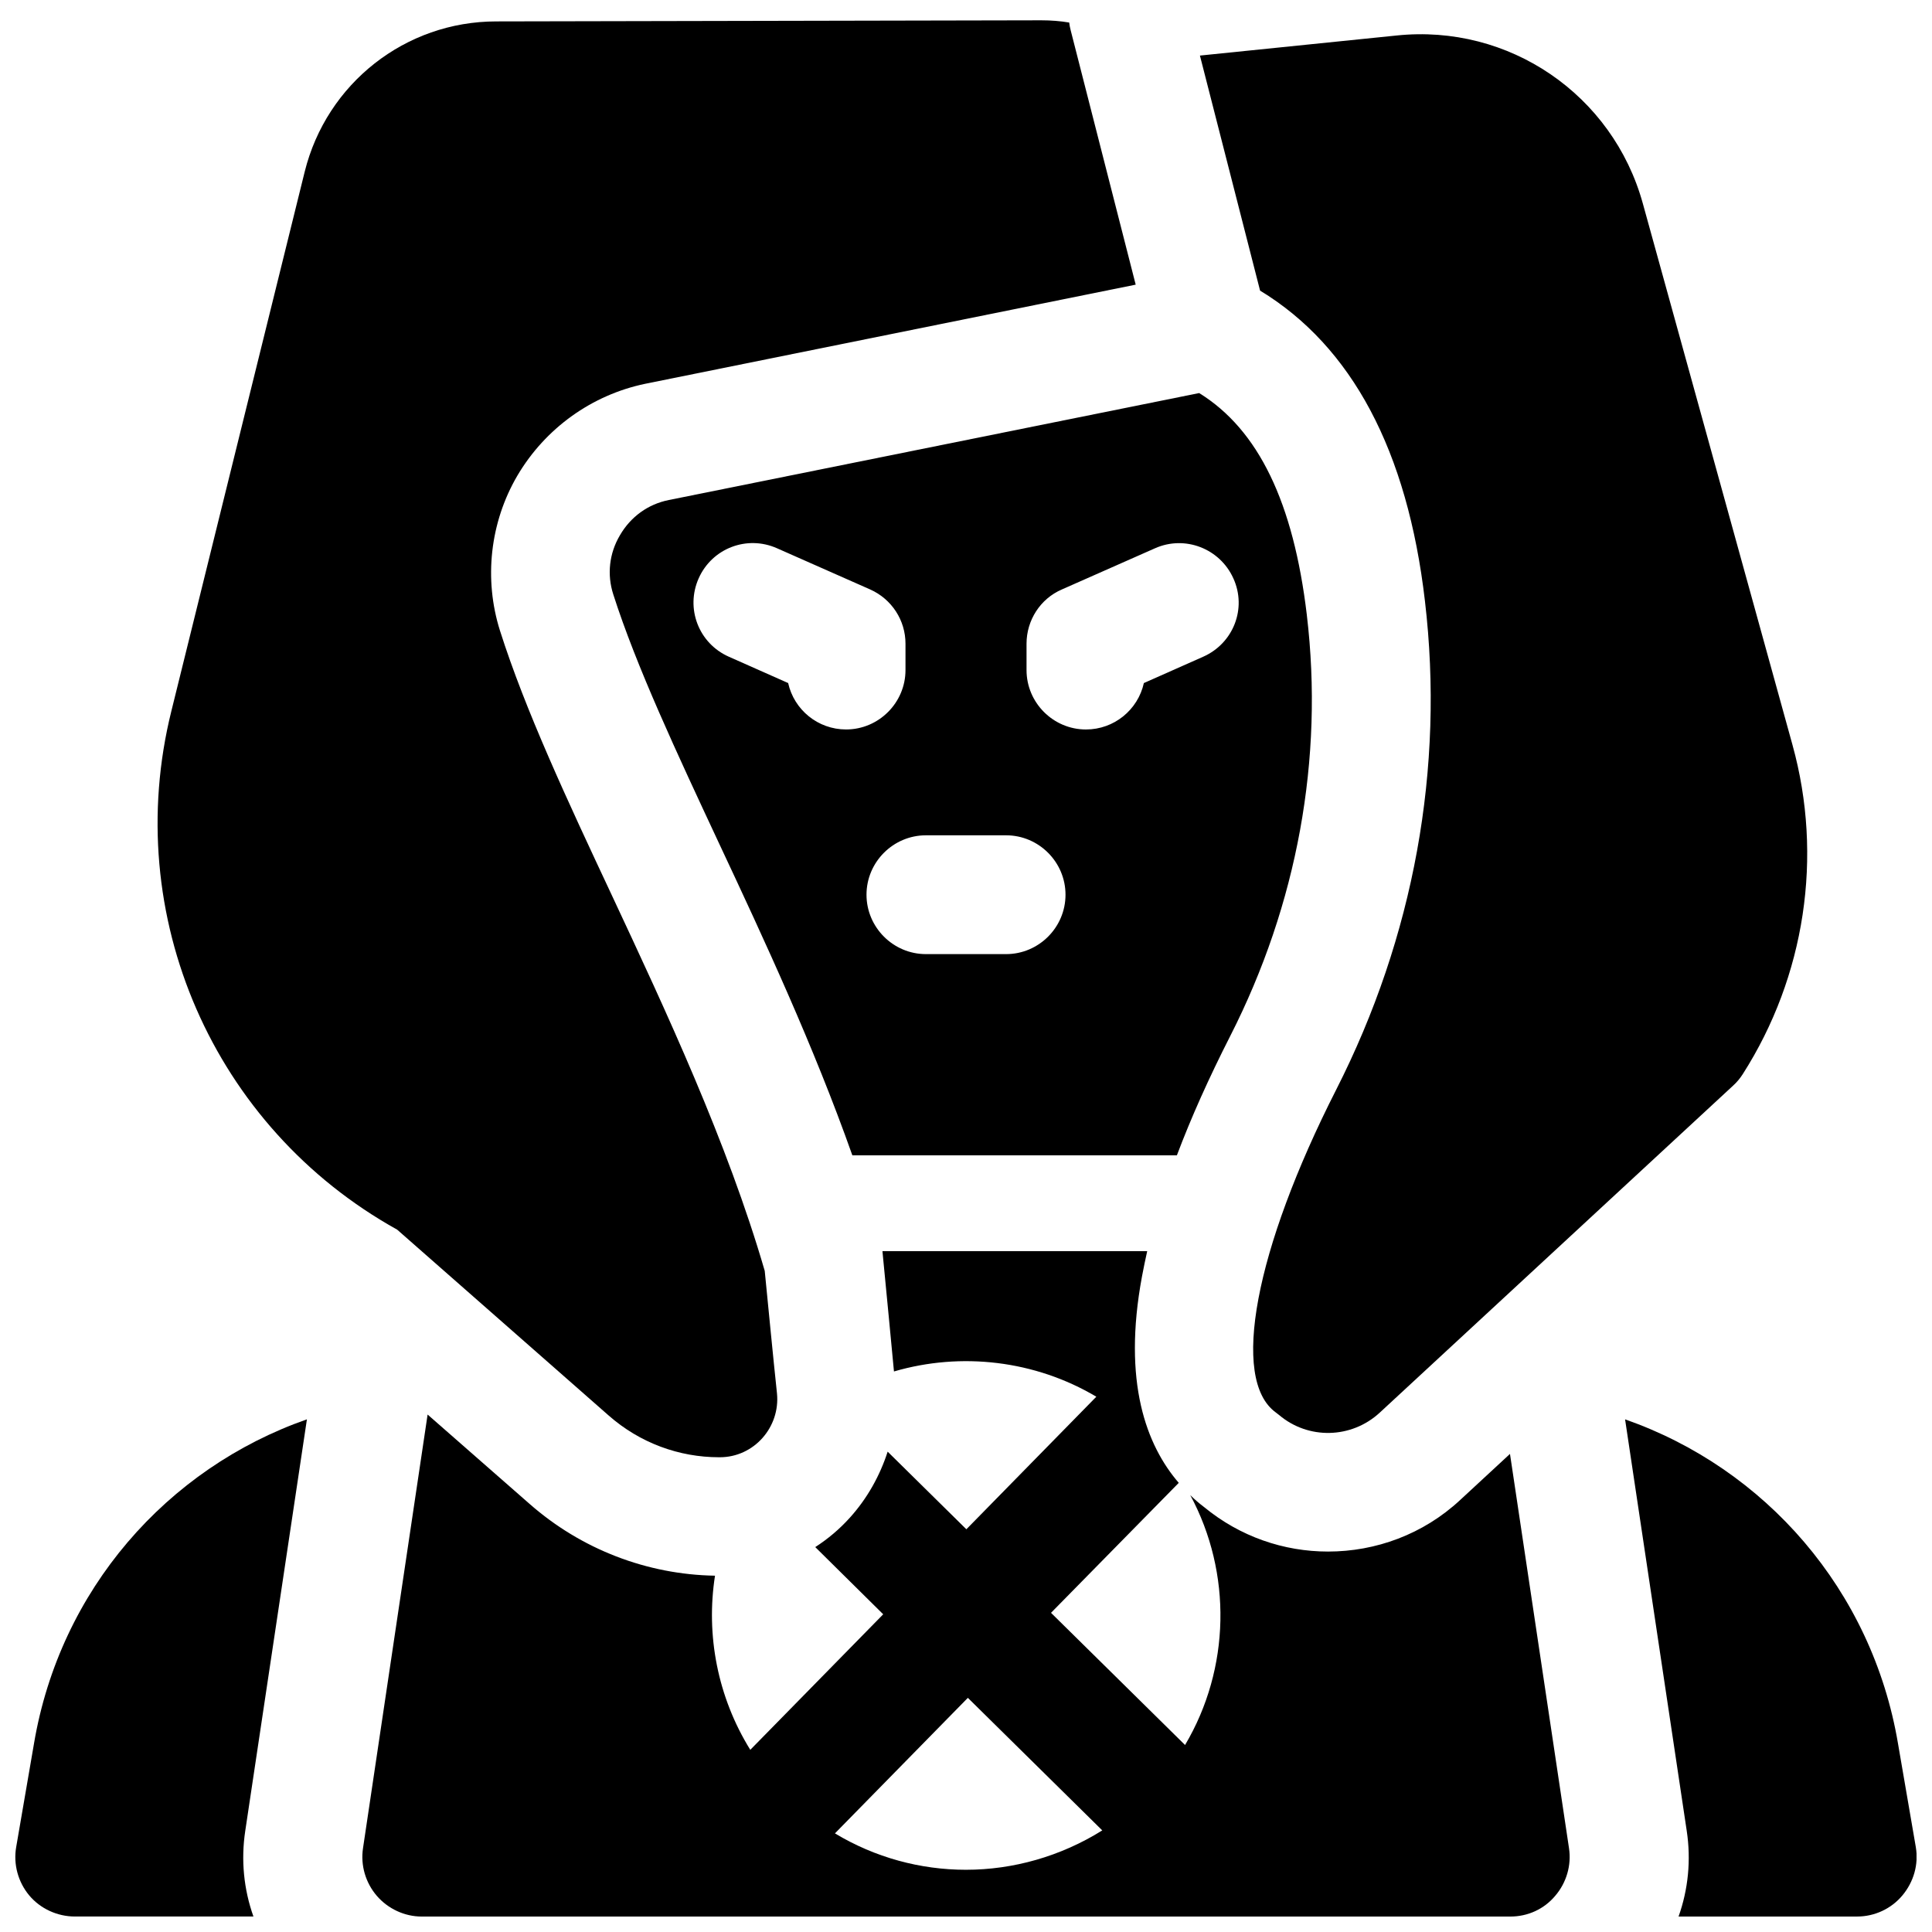
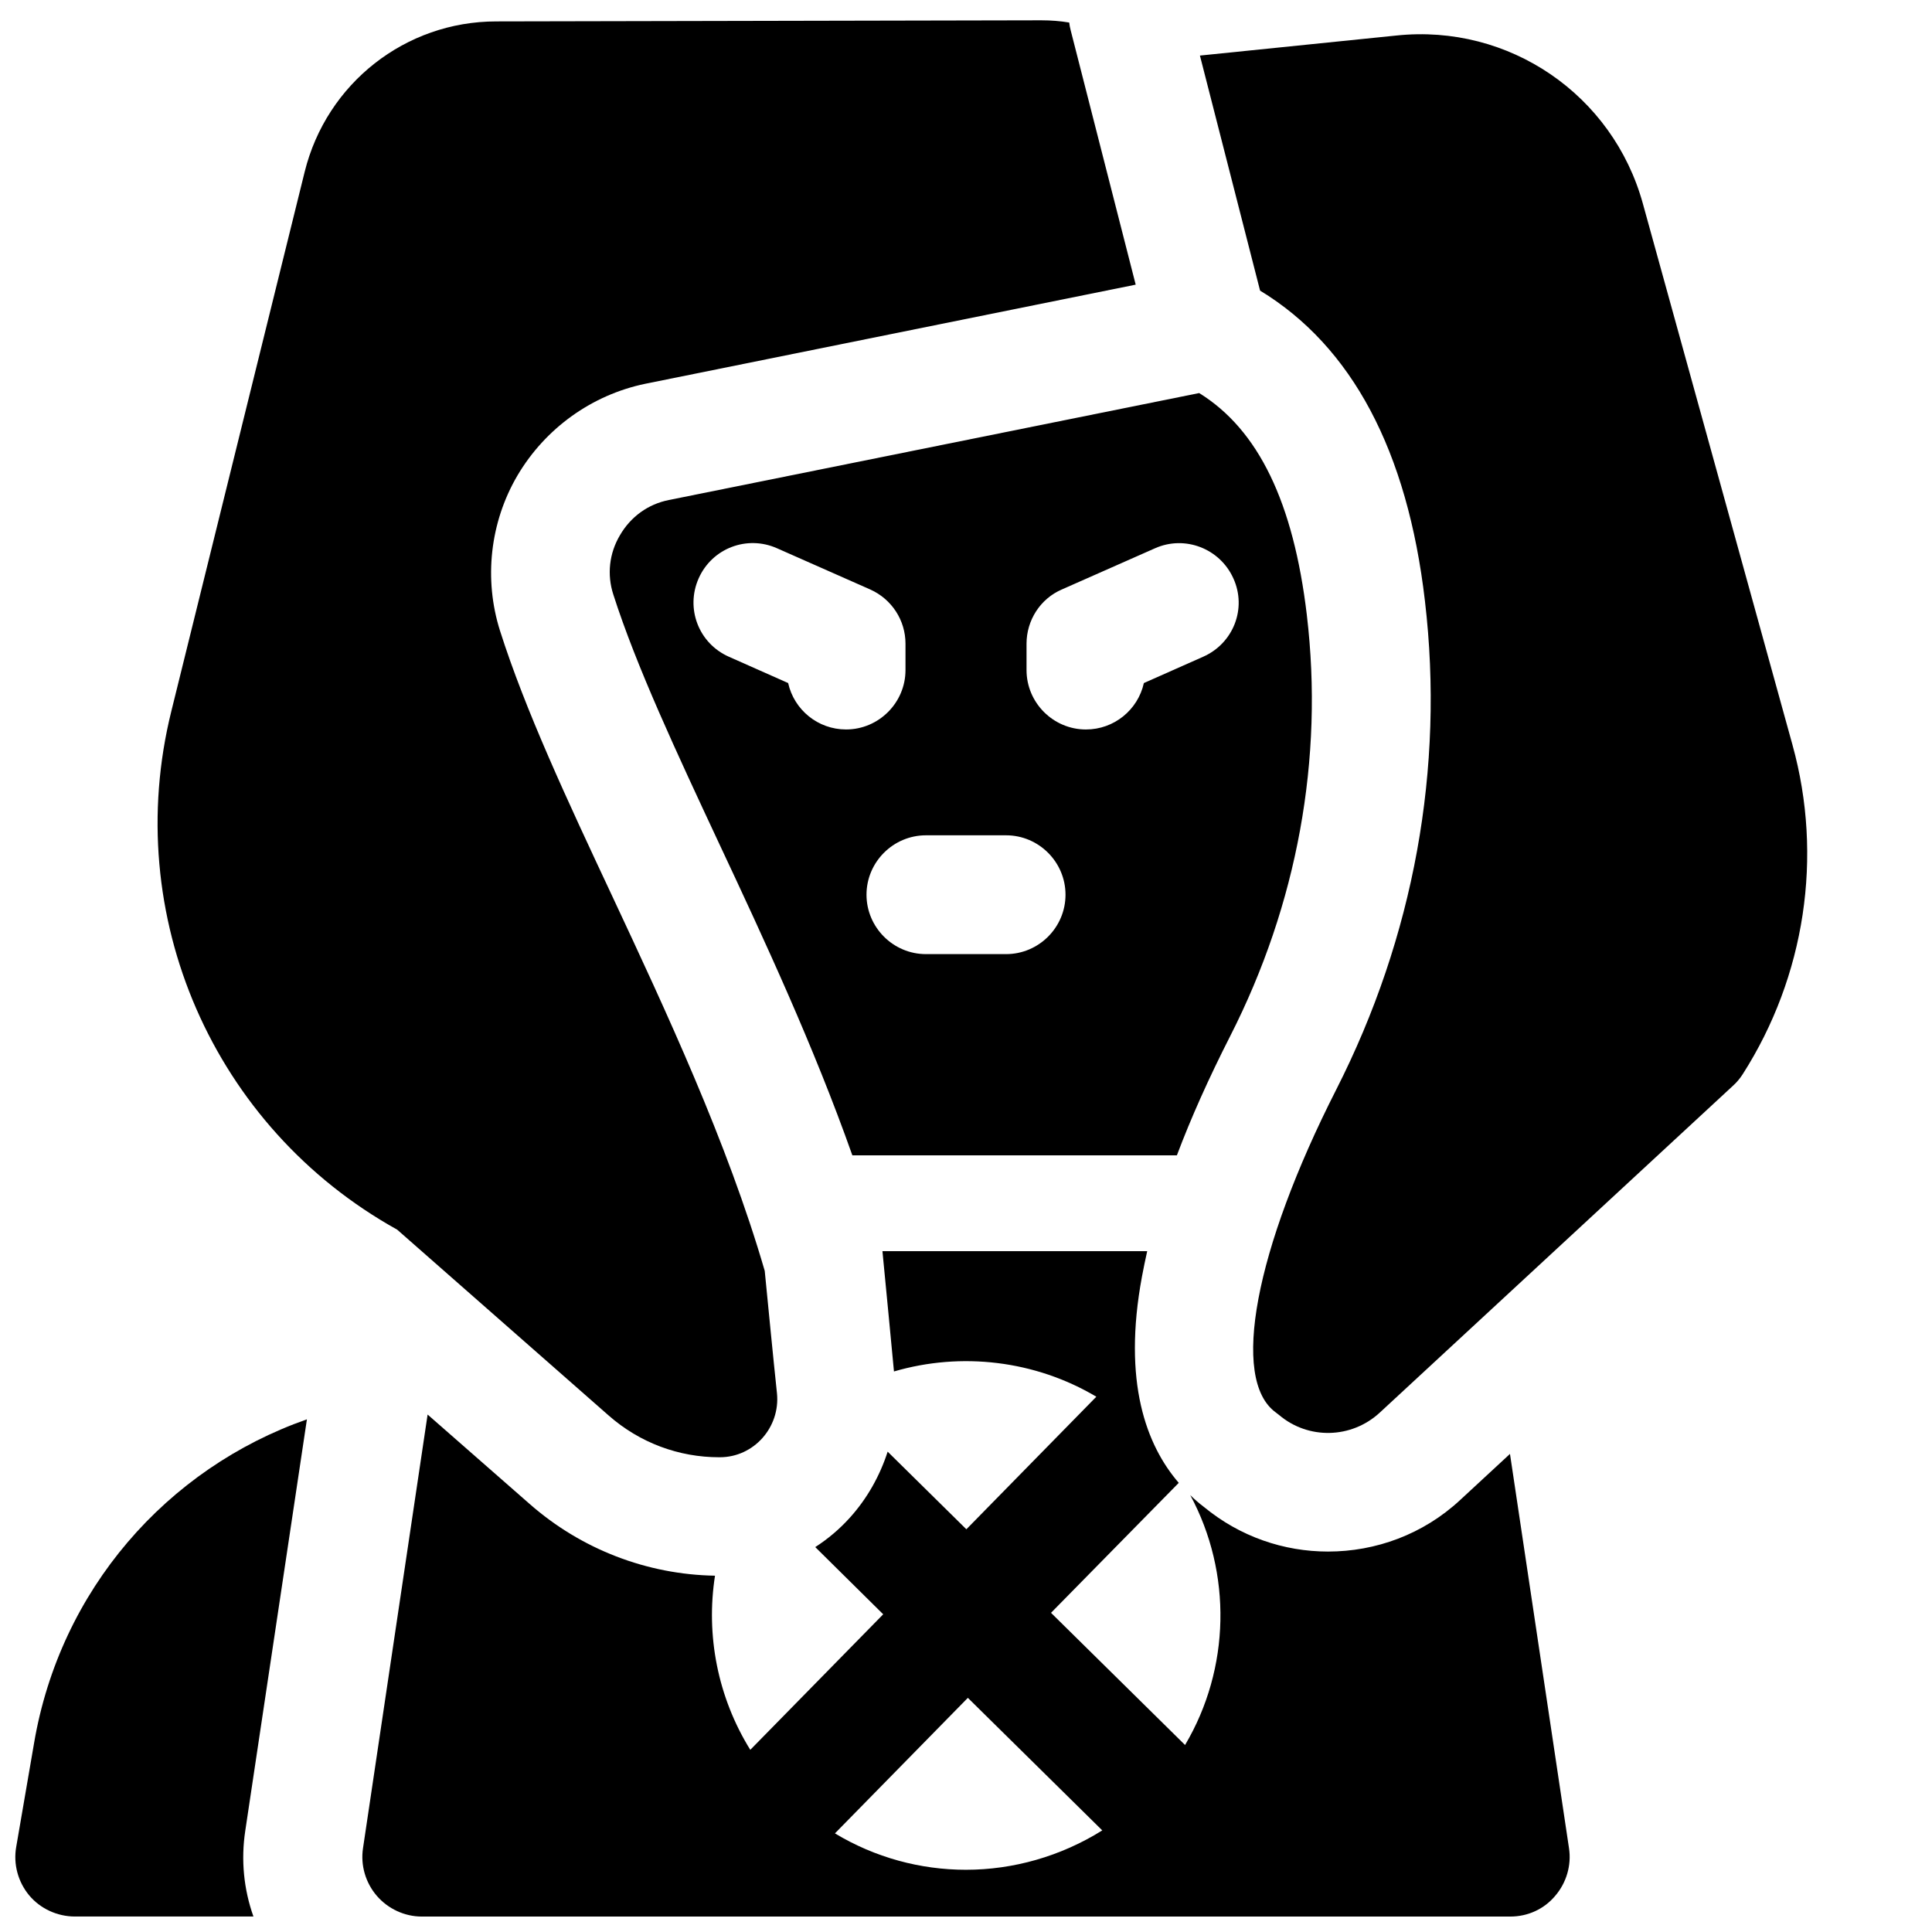
<svg xmlns="http://www.w3.org/2000/svg" width="800px" height="800px" version="1.1" viewBox="144 144 512 512">
  <defs>
    <clipPath id="c">
      <path d="m240 475h320v176.9h-320z" />
    </clipPath>
    <clipPath id="b">
-       <path d="m574 520h77.902v131.9h-77.902z" />
-     </clipPath>
+       </clipPath>
    <clipPath id="a">
      <path d="m148.09 520h77.906v131.9h-77.906z" />
    </clipPath>
  </defs>
  <path d="m490.33 307.01c-3.543-29.816-12.793-49.102-28.535-58.844l-140.52 28.34c-5.512 1.082-10.137 4.43-12.988 9.348-2.856 4.82-3.445 10.43-1.77 15.645 6.102 19.09 16.828 42.016 28.141 66.223 11.906 25.387 24.992 53.531 35.227 82.461h86c3.738-9.938 8.461-20.469 14.168-31.684 17.719-34.836 24.801-73.41 20.273-111.49zm-122.11 30.305c-7.477 0-13.777-5.215-15.352-12.301l-15.742-6.988c-7.969-3.543-11.512-12.793-7.969-20.762 3.543-7.969 12.793-11.512 20.762-7.969l24.699 10.922c5.707 2.559 9.348 8.168 9.348 14.367v6.988c0 8.66-7.086 15.742-15.746 15.742zm42.41 59.535h-21.254c-8.66 0-15.742-7.086-15.742-15.742 0-8.66 7.086-15.742 15.742-15.742h21.254c8.66 0 15.742 7.086 15.742 15.742 0.004 8.656-7.082 15.742-15.742 15.742zm52.25-78.82-15.742 6.988c-1.574 7.086-7.871 12.301-15.352 12.301-8.66 0-15.742-7.086-15.742-15.742v-6.988c0-6.199 3.641-11.906 9.348-14.367l24.699-10.922c7.969-3.543 17.219 0.098 20.762 7.969 3.641 7.969 0 17.219-7.973 20.762z" />
  <path d="m346.66 480.79c-9.938-34.145-26.176-68.879-40.539-99.582-11.809-25.191-22.926-49.004-29.617-70.062-4.328-13.676-2.656-28.734 4.625-41.133 7.379-12.496 19.68-21.352 33.852-24.305l129.99-26.273-17.227-67.398c-0.195-0.688-0.297-1.379-0.395-2.066-2.363-0.395-4.82-0.59-7.379-0.59h-0.098l-144.35 0.293c-24.109 0-44.969 16.434-50.777 39.852l-35.324 142.88c-13.48 54.219 11.121 110.4 59.828 137.46l55.988 49.199c8.363 7.379 18.793 11.121 29.324 11.121h0.195c9.055 0 16.039-7.969 15.152-16.926-1.078-10.137-2.164-21.551-3.246-32.473z" />
  <path d="m619.04 341.45-39.656-143.46c-7.969-28.93-35.523-47.723-65.336-44.574l-52.055 5.312 15.941 62.289c24.305 14.762 39.066 42.41 43.691 82.262 5.215 44.281-2.953 89.051-23.52 129.5-21.551 42.41-28.043 76.754-16.039 85.512 0.297 0.195 0.59 0.492 0.887 0.688 7.773 6.594 19.188 6.297 26.668-0.59l93.676-86.691c0.984-0.887 1.871-1.969 2.559-3.051 16.527-25.883 21.348-57.668 13.184-87.188z" />
  <g clip-path="url(#c)">
    <path d="m544.16 529.3-13.188 12.203c-9.84 9.152-22.434 13.676-35.031 13.676-11.711 0-23.32-3.938-32.867-11.809-1.18-0.887-2.461-1.969-3.641-3.148 11.121 20.664 10.629 45.953-1.379 66.223l-35.523-35.031 33.852-34.441c-8.562-9.938-14.957-26.668-9.742-54.711 0.395-2.164 0.887-4.43 1.379-6.691h-70.16l0.195 2.066c0.984 10.035 1.969 20.469 2.856 29.816 17.809-5.215 37.391-2.953 53.629 6.691l-34.441 35.129-20.859-20.566c-2.066 6.394-5.41 12.398-10.035 17.516-2.754 3.051-5.805 5.609-9.152 7.773l18.008 17.809-35.227 35.918c-8.66-13.973-11.809-30.406-9.348-46.148-18.008-0.297-35.426-6.988-49.102-18.992l-27.062-23.711-17.121 114.93c-0.688 4.527 0.688 9.152 3.641 12.594 2.953 3.445 7.379 5.512 11.906 5.512h288.51c4.625 0 8.953-1.969 11.906-5.512 2.953-3.445 4.328-8.07 3.641-12.594zm-144.16 110.21c-12.102 0-24.109-3.246-34.734-9.645l35.227-35.918 35.621 35.129c-11.023 6.891-23.617 10.434-36.113 10.434z" />
  </g>
  <g clip-path="url(#b)">
    <path d="m651.71 633.5-4.723-27.453c-6.887-40.738-35.227-72.914-72.324-85.902l16.336 109.03c1.18 7.773 0.395 15.547-2.164 22.73l47.328-0.004c4.625 0 9.055-2.066 12.004-5.609 2.953-3.539 4.328-8.164 3.543-12.789z" />
  </g>
  <g clip-path="url(#a)">
    <path d="m209 629.17 16.336-109.03c-37.098 12.988-65.438 45.168-72.324 85.902l-4.723 27.453c-0.789 4.527 0.492 9.25 3.445 12.793 2.949 3.543 7.477 5.609 12.098 5.609h47.332c-2.559-7.184-3.344-14.957-2.164-22.73z" />
  </g>
</svg>